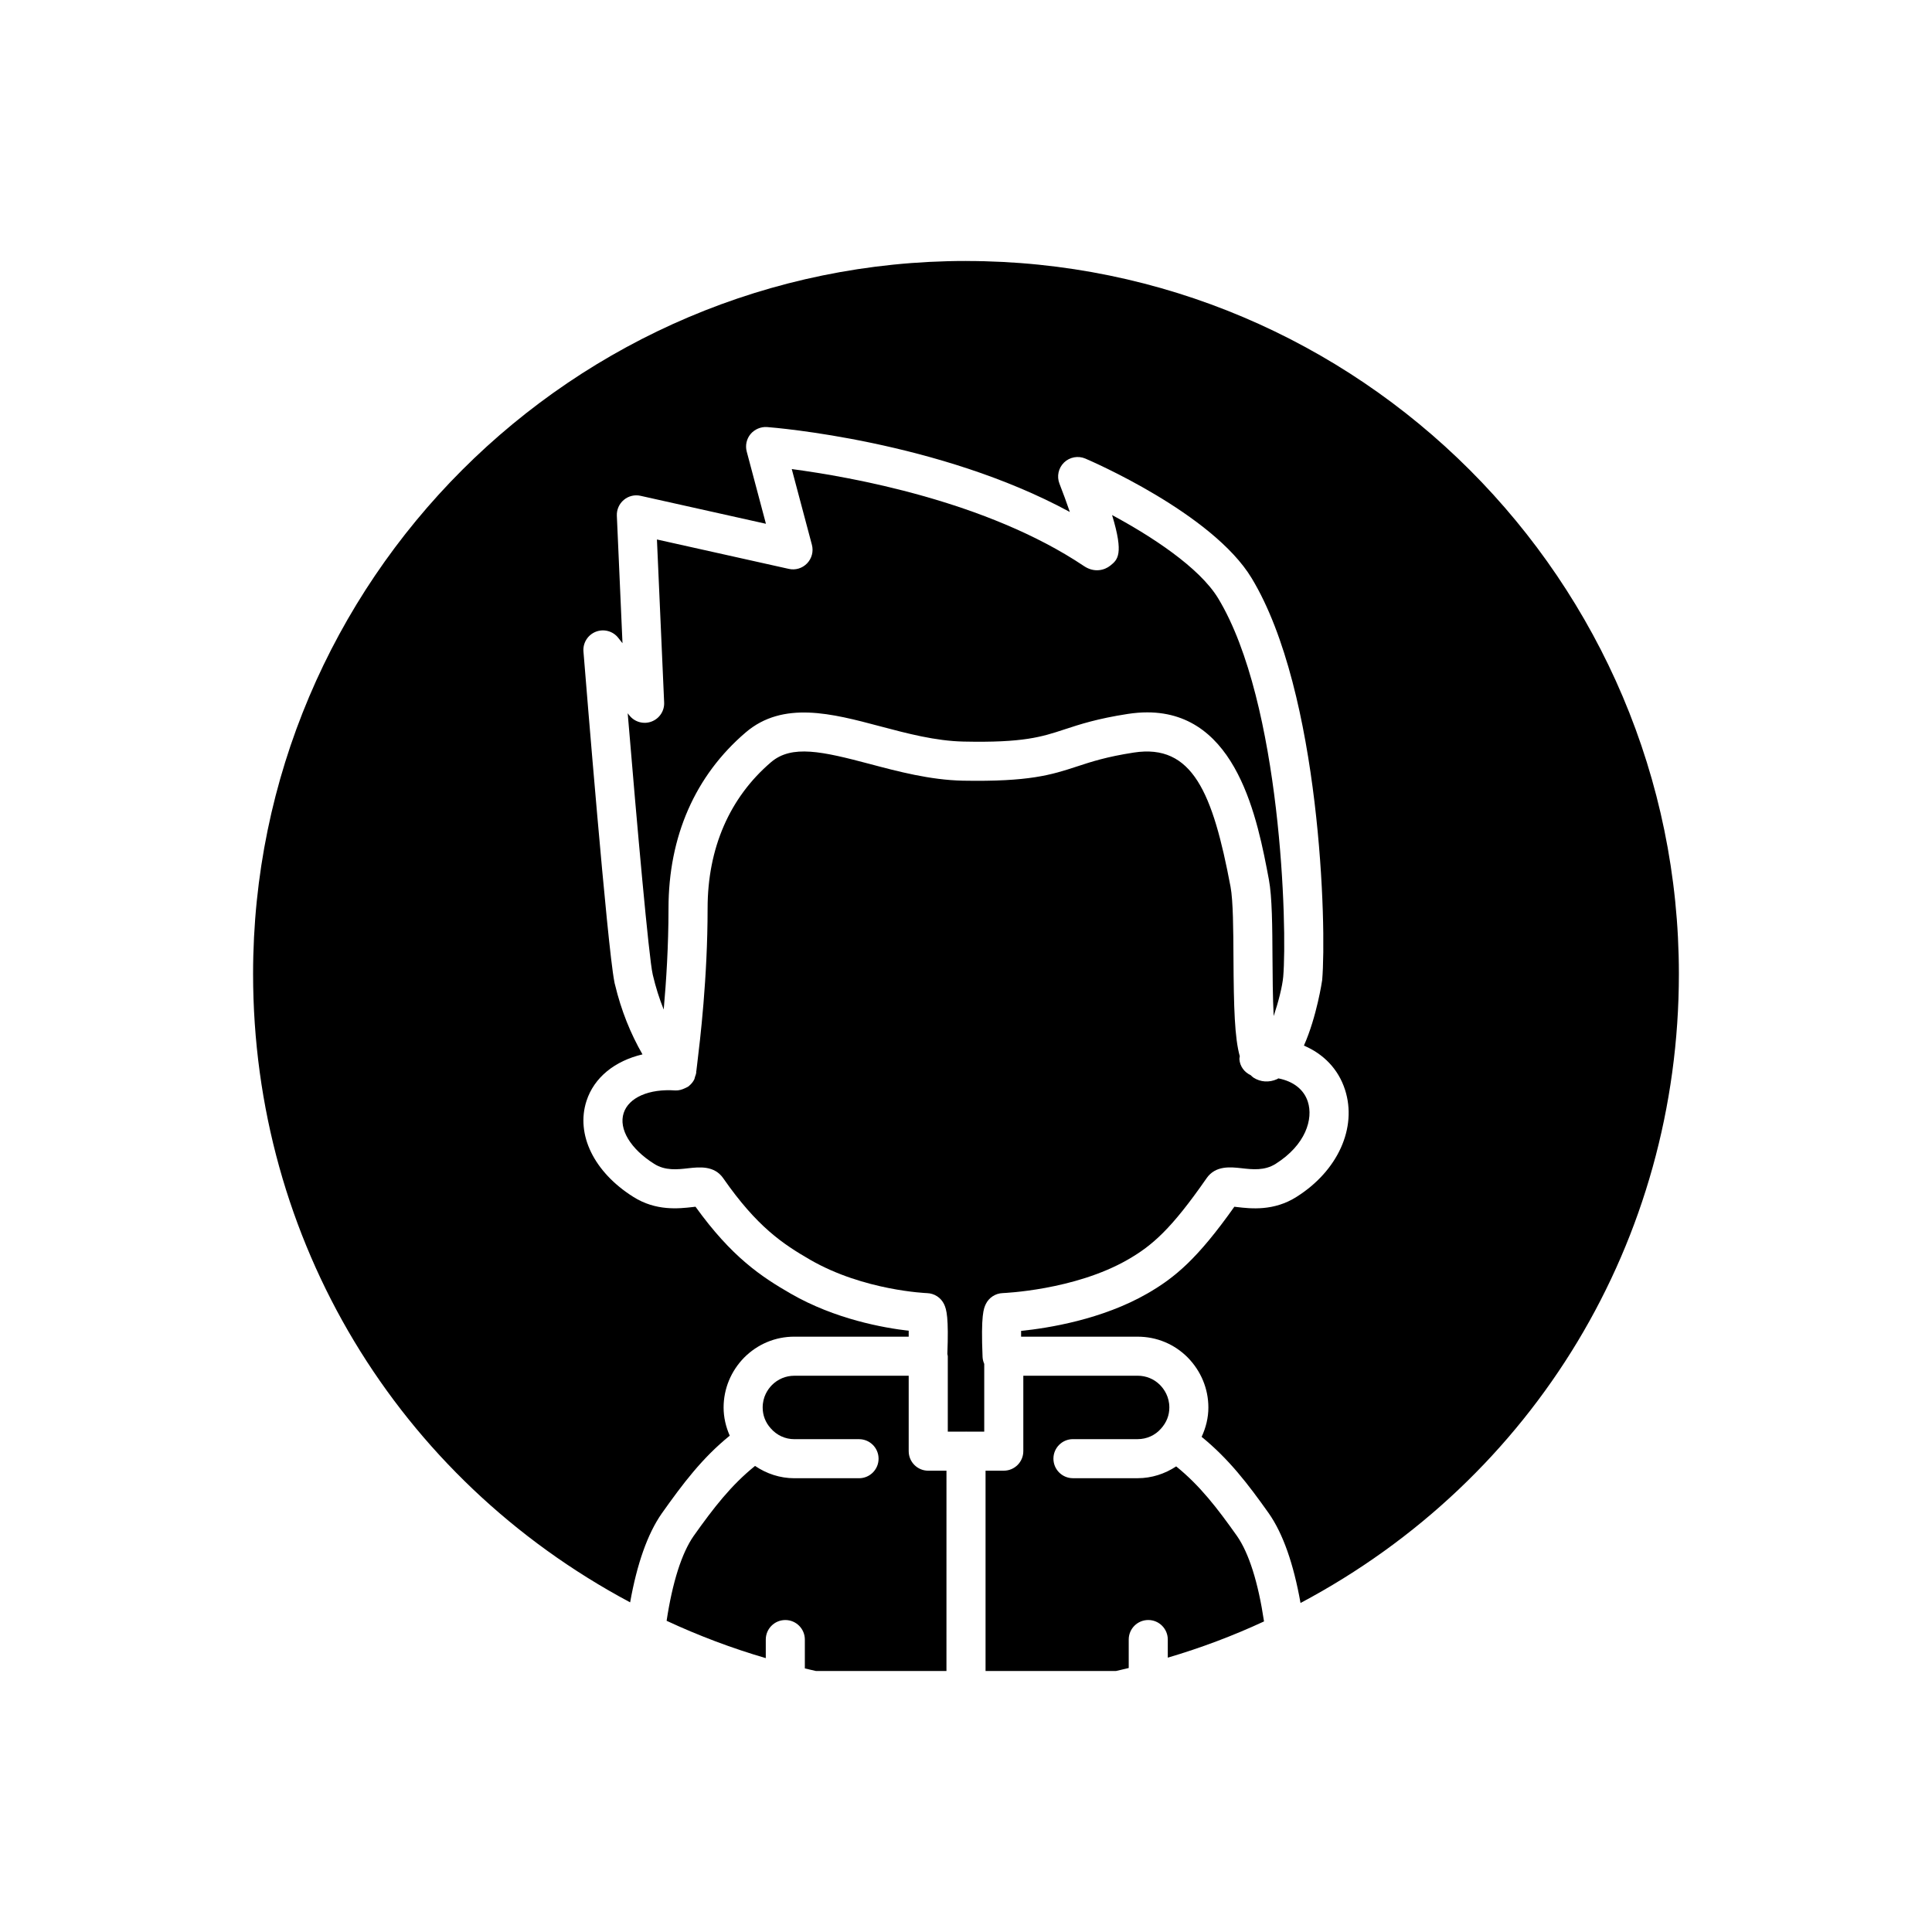
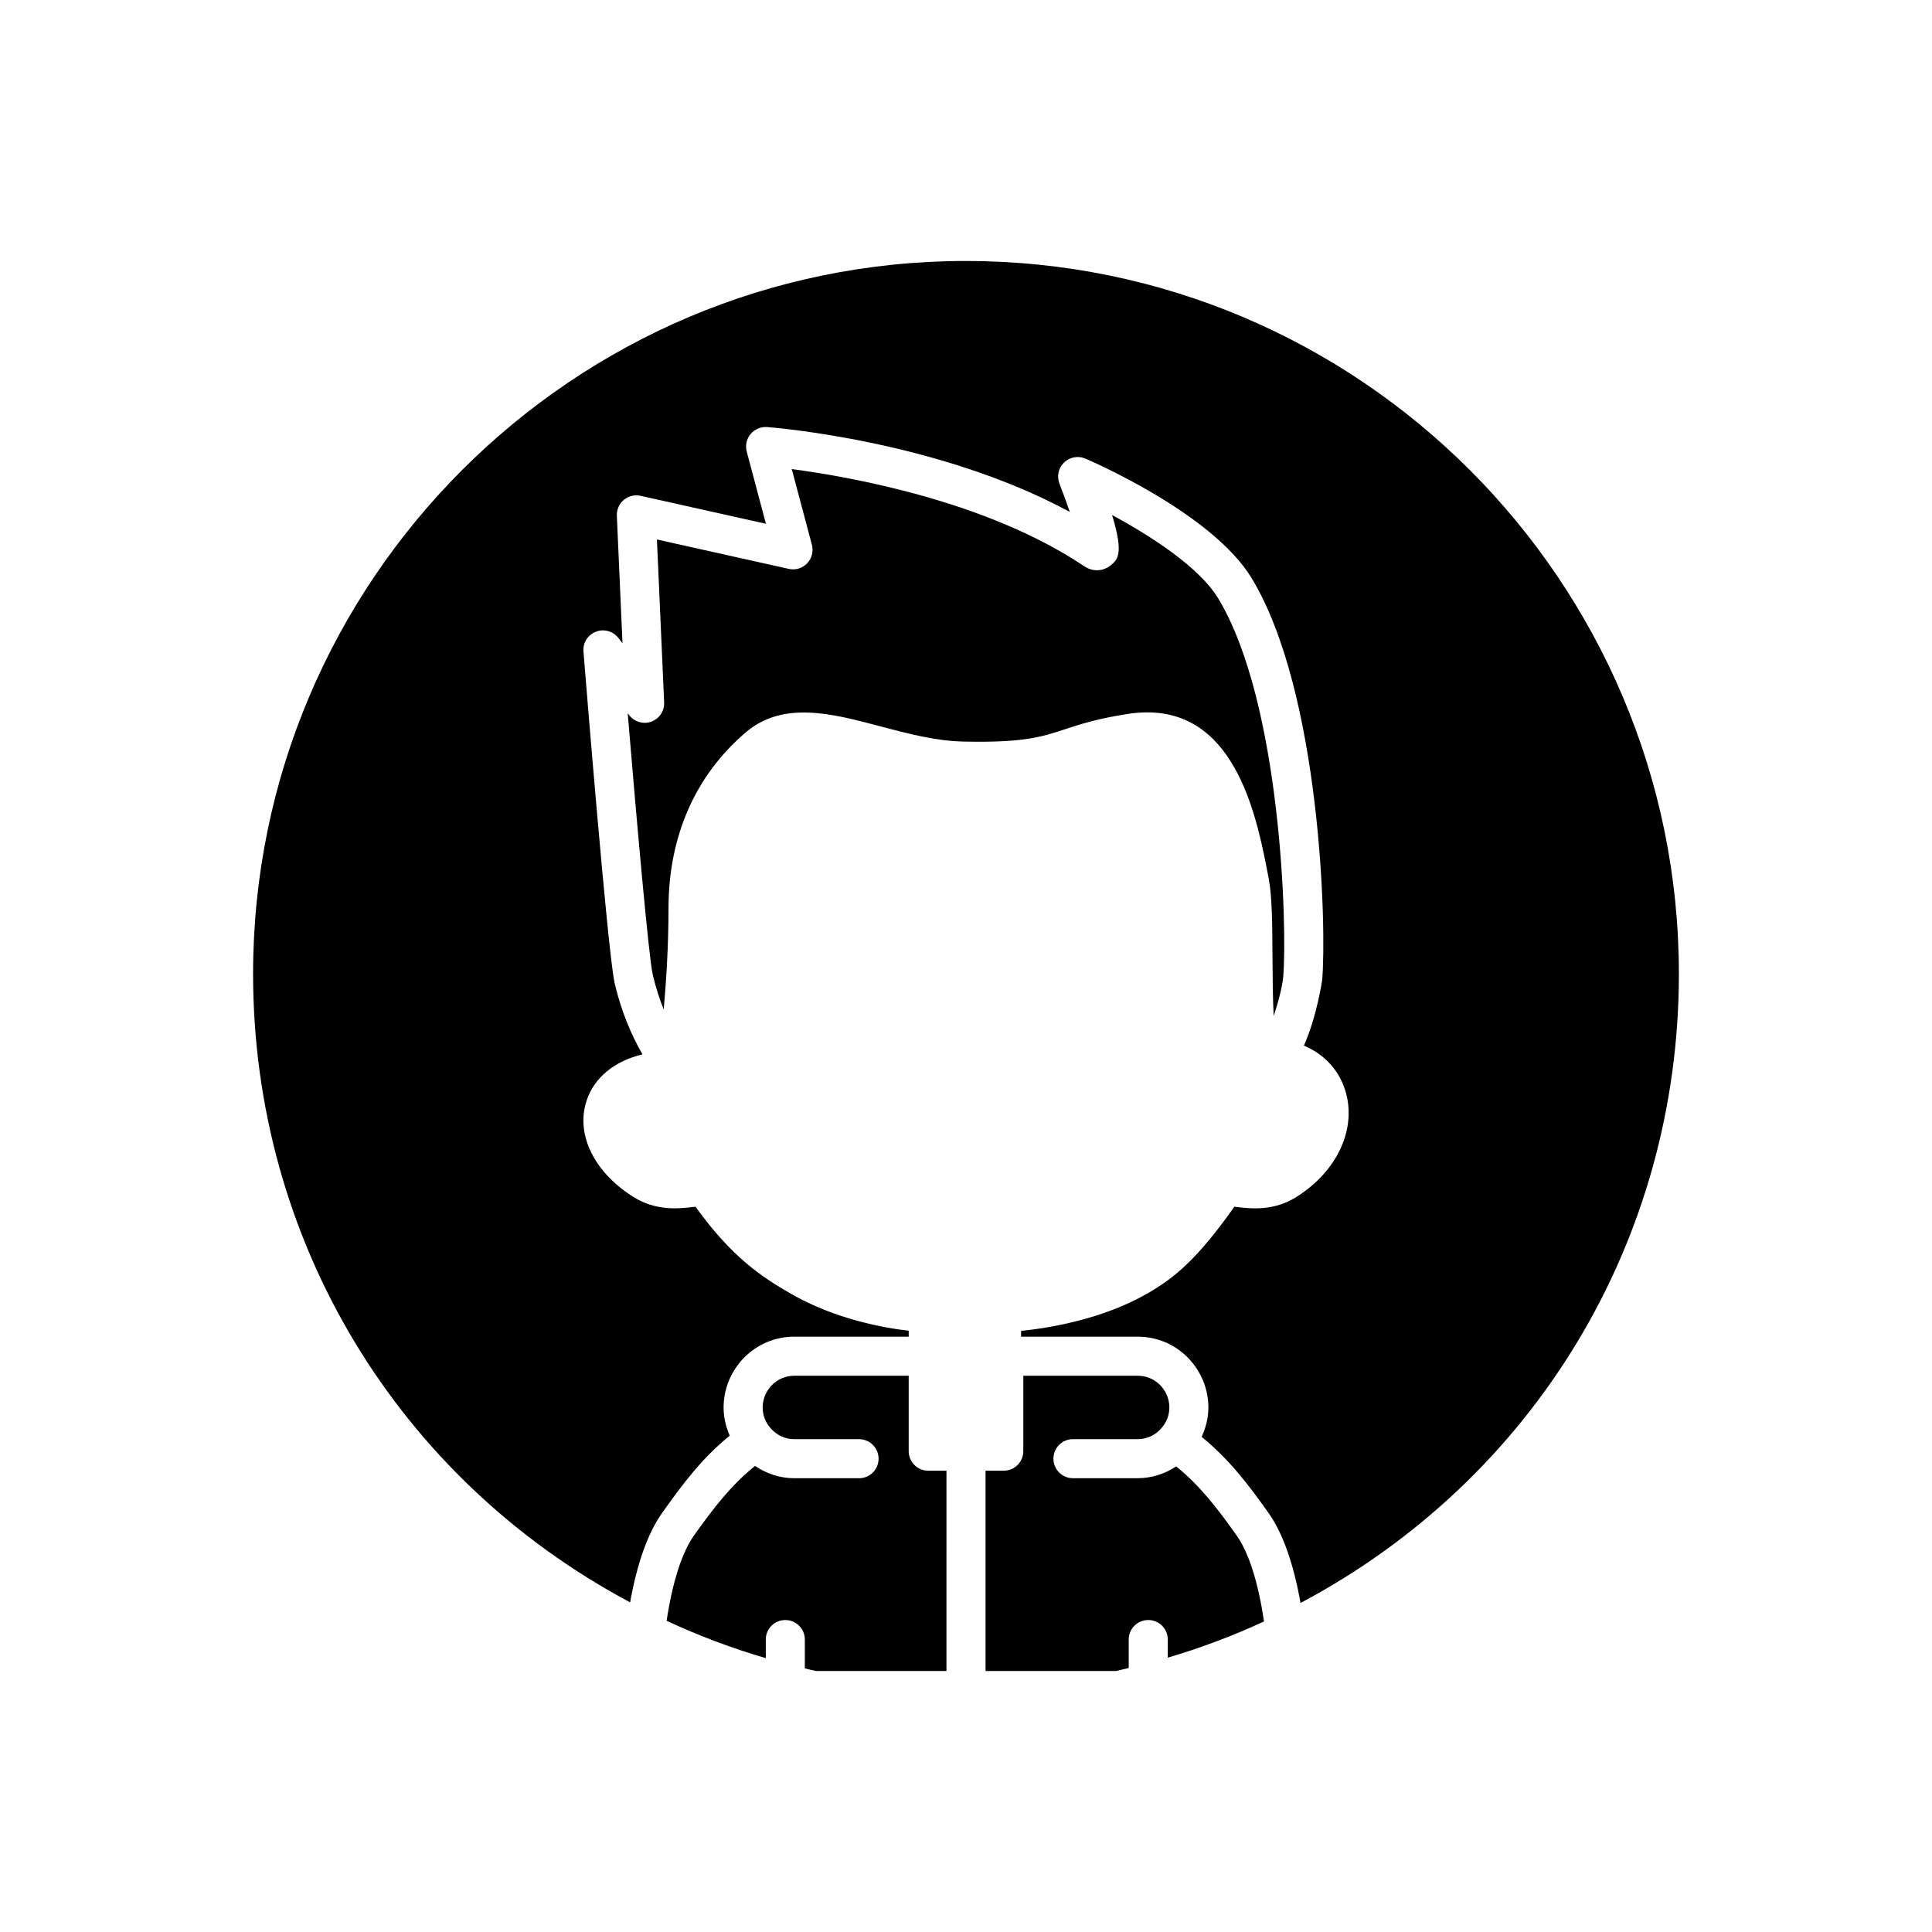
<svg xmlns="http://www.w3.org/2000/svg" fill="#000000" width="800px" height="800px" version="1.1" viewBox="144 144 512 512">
  <g>
    <path d="m389.99 533.75c-2.859 0-5.176-2.316-5.176-5.176v-19.988h-30.32c-2.234 0-4.332 0.875-5.914 2.457-1.113 1.133-2.465 3.113-2.465 5.969 0 2.051 0.734 3.953 2.121 5.496 1.613 1.863 3.867 2.887 6.258 2.887h17.16c2.859 0 5.176 2.316 5.176 5.176s-2.316 5.176-5.176 5.176h-17.16c-3.766 0-7.356-1.195-10.398-3.262-6.336 5.109-10.922 11.027-16.277 18.57-3.164 4.551-5.621 12.297-7.16 22.473 8.531 3.969 17.328 7.281 26.281 9.895v-4.922c0-2.859 2.316-5.176 5.176-5.176 2.859 0 5.176 2.316 5.176 5.176v7.644c0.992 0.234 1.969 0.48 2.969 0.691h34.559l0.004-53.086z" />
-     <path d="m405.23 489.62c0.836-1.738 2.574-2.871 4.5-2.938 0.188-0.012 19.031-0.738 33.16-8.871 6.5-3.742 11.512-8.102 20.871-21.574 2.379-3.426 6.348-2.961 9.246-2.648 2.871 0.328 6.117 0.703 9.047-1.156 7.961-5.016 10.02-11.891 8.531-16.48-1.055-3.258-3.863-5.402-7.812-6.172-0.113 0.059-0.215 0.148-0.328 0.199-2.094 0.945-4.371 0.812-6.262-0.398-0.277-0.176-0.492-0.438-0.742-0.648-1.66-0.777-2.863-2.316-2.988-4.269-0.016-0.258 0.078-0.488 0.102-0.742-1.363-4.867-1.598-12.844-1.672-25.902-0.039-7.535-0.086-15.328-0.777-19.016-4.699-24.906-10.078-37.973-25.648-35.566-7.234 1.117-11.242 2.43-15.117 3.707-6.738 2.207-12.57 4.062-30.203 3.742-8.664-0.188-17.125-2.43-24.59-4.414-12.664-3.356-20.711-5.176-26.211-0.492-11 9.406-16.816 22.809-16.816 38.75 0 18.535-2.008 35.051-2.762 41.262-0.105 0.859-0.184 1.477-0.219 1.82 0 0.066-0.043 0.125-0.043 0.191 0 0.051 0.023 0.094 0.02 0.141-0.031 0.469-0.211 0.875-0.355 1.297-0.066 0.195-0.07 0.398-0.16 0.586-0.324 0.664-0.789 1.234-1.355 1.703-0.02 0.016-0.027 0.043-0.047 0.062-0.336 0.27-0.715 0.426-1.086 0.598-0.77 0.363-1.594 0.617-2.492 0.59-7.07-0.504-12.418 1.895-13.742 5.981-1.371 4.227 1.801 9.512 8.074 13.465 2.941 1.871 6.203 1.5 9.062 1.168 2.891-0.312 6.863-0.777 9.246 2.644 8.934 12.848 15.746 17.398 23.094 21.641 14.195 8.168 30.77 8.801 30.934 8.812 1.926 0.062 3.664 1.191 4.5 2.938 0.672 1.406 1.238 3.551 0.871 13.211 0.023 0.195 0.113 0.371 0.113 0.574v19.988h4.731c0.027-0.008 0.059-0.027 0.094-0.027s0.066 0.02 0.102 0.02h4.731v-17.949c-0.242-0.562-0.41-1.168-0.441-1.816-0.48-11.234 0.32-12.902 0.844-14.008z" />
    <path d="m316.64 335.23c-2.102 0.785-4.481 0.109-5.867-1.664l-0.426-0.539c2.496 29.961 5.617 64.848 6.617 69.148 0.016 0.062 0.031 0.125 0.039 0.191 0.762 3.234 1.723 6.293 2.887 9.176 0.664-7.422 1.27-16.832 1.27-26.816 0-19.066 7.07-35.188 20.445-46.617 9.902-8.477 22.953-5.008 35.586-1.648 7.242 1.922 14.73 3.906 22.16 4.062 15.867 0.344 20.676-1.227 26.754-3.227 4.074-1.34 8.688-2.852 16.766-4.098 1.809-0.277 3.535-0.414 5.164-0.414 23.875 0 29.254 28.508 32.23 44.289 0.871 4.613 0.914 12.516 0.961 20.883 0.023 4.371 0.062 10.367 0.312 15.312 1.238-3.684 2.309-7.875 2.531-10.441 1.098-12.785-0.504-72.586-17.238-100.26-5-8.258-17.867-16.555-28.121-22.074 3.191 10.465 1.457 11.859-0.48 13.41-1.496 1.203-4.227 1.961-6.969 0.109-25.773-17.281-62.059-23.672-77.434-25.699l5.336 20.066c0.465 1.75-0.02 3.609-1.27 4.914-1.258 1.309-3.094 1.875-4.863 1.465l-34.934-7.789 1.91 43.18c0.109 2.25-1.254 4.305-3.367 5.082z" />
    <path d="m455.7 532.61c-2.981 1.969-6.5 3.129-10.195 3.129h-17.16c-2.859 0-5.176-2.316-5.176-5.176s2.316-5.176 5.176-5.176h17.16c2.391 0 4.644-1.02 6.188-2.805 1.461-1.621 2.195-3.523 2.195-5.574 0-2.856-1.355-4.836-2.496-6-1.551-1.551-3.648-2.426-5.883-2.426h-30.32v19.988c0 2.859-2.316 5.176-5.176 5.176h-4.832v53.086h34.555c1.141-0.246 2.258-0.527 3.387-0.793v-7.543c0-2.859 2.316-5.176 5.176-5.176s5.176 2.316 5.176 5.176v4.801c8.832-2.606 17.367-5.824 25.504-9.605-1.539-10.309-3.996-18.109-7.18-22.664-5.148-7.273-9.777-13.309-16.098-18.418z" />
    <path d="m400 213.16c-104.18 0-188.93 84.754-188.93 188.93 0 70.492 38.148 133.61 99.922 166.55 1.828-10.238 4.621-18.16 8.363-23.535 5.668-7.996 10.754-14.738 18.035-20.637-1.027-2.328-1.629-4.852-1.629-7.457 0-4.957 1.941-9.664 5.461-13.25 3.57-3.578 8.273-5.531 13.273-5.531h30.32c0.004-0.582 0.004-1.121 0-1.57-6.641-0.762-19.492-3.055-31.234-9.816-7.828-4.508-15.66-9.695-25.266-23.051-0.234 0.023-0.48 0.062-0.738 0.086-3.656 0.418-9.754 1.117-15.77-2.711-10.395-6.547-15.262-16.523-12.383-25.406 2.027-6.258 7.531-10.617 14.84-12.34-3.168-5.504-5.648-11.637-7.273-18.441-0.086-0.273-0.148-0.555-0.188-0.844-1.859-9.375-7.531-79.41-8.184-87.484-0.184-2.273 1.148-4.402 3.281-5.238 2.121-0.824 4.551-0.172 5.953 1.633l1.113 1.414-1.496-33.785c-0.07-1.609 0.613-3.16 1.844-4.195 1.234-1.035 2.875-1.445 4.453-1.082l33.211 7.406-5.09-19.141c-0.43-1.617-0.051-3.348 1.02-4.637 1.078-1.293 2.785-1.977 4.371-1.855 2.008 0.152 45.559 3.66 80.238 22.504-0.848-2.473-1.816-5.109-2.75-7.5-0.762-1.941-0.281-4.148 1.215-5.606 1.496-1.449 3.719-1.859 5.637-1.047 1.371 0.586 33.684 14.508 44.078 31.688 18.289 30.254 19.902 92.496 18.691 106.51-0.012 0.145-1.422 9.695-4.84 17.371 5.231 2.231 9.125 6.238 10.887 11.676 3.269 10.098-1.891 21.52-12.844 28.414-6 3.816-12.098 3.125-15.754 2.699-0.254-0.023-0.496-0.062-0.723-0.086-9.734 13.742-15.684 18.75-23.055 22.996-12.012 6.91-26.305 9.176-33.461 9.906-0.004 0.445-0.004 0.969 0 1.535h30.902c5 0 9.707 1.949 13.242 5.5 3.547 3.613 5.488 8.32 5.488 13.277 0 2.715-0.66 5.344-1.789 7.766 7.168 5.844 12.234 12.414 17.816 20.293 3.754 5.379 6.555 13.371 8.391 23.738 62-32.918 100.27-96.09 100.27-166.71 0-104.18-84.754-188.93-188.93-188.93z" />
  </g>
</svg>